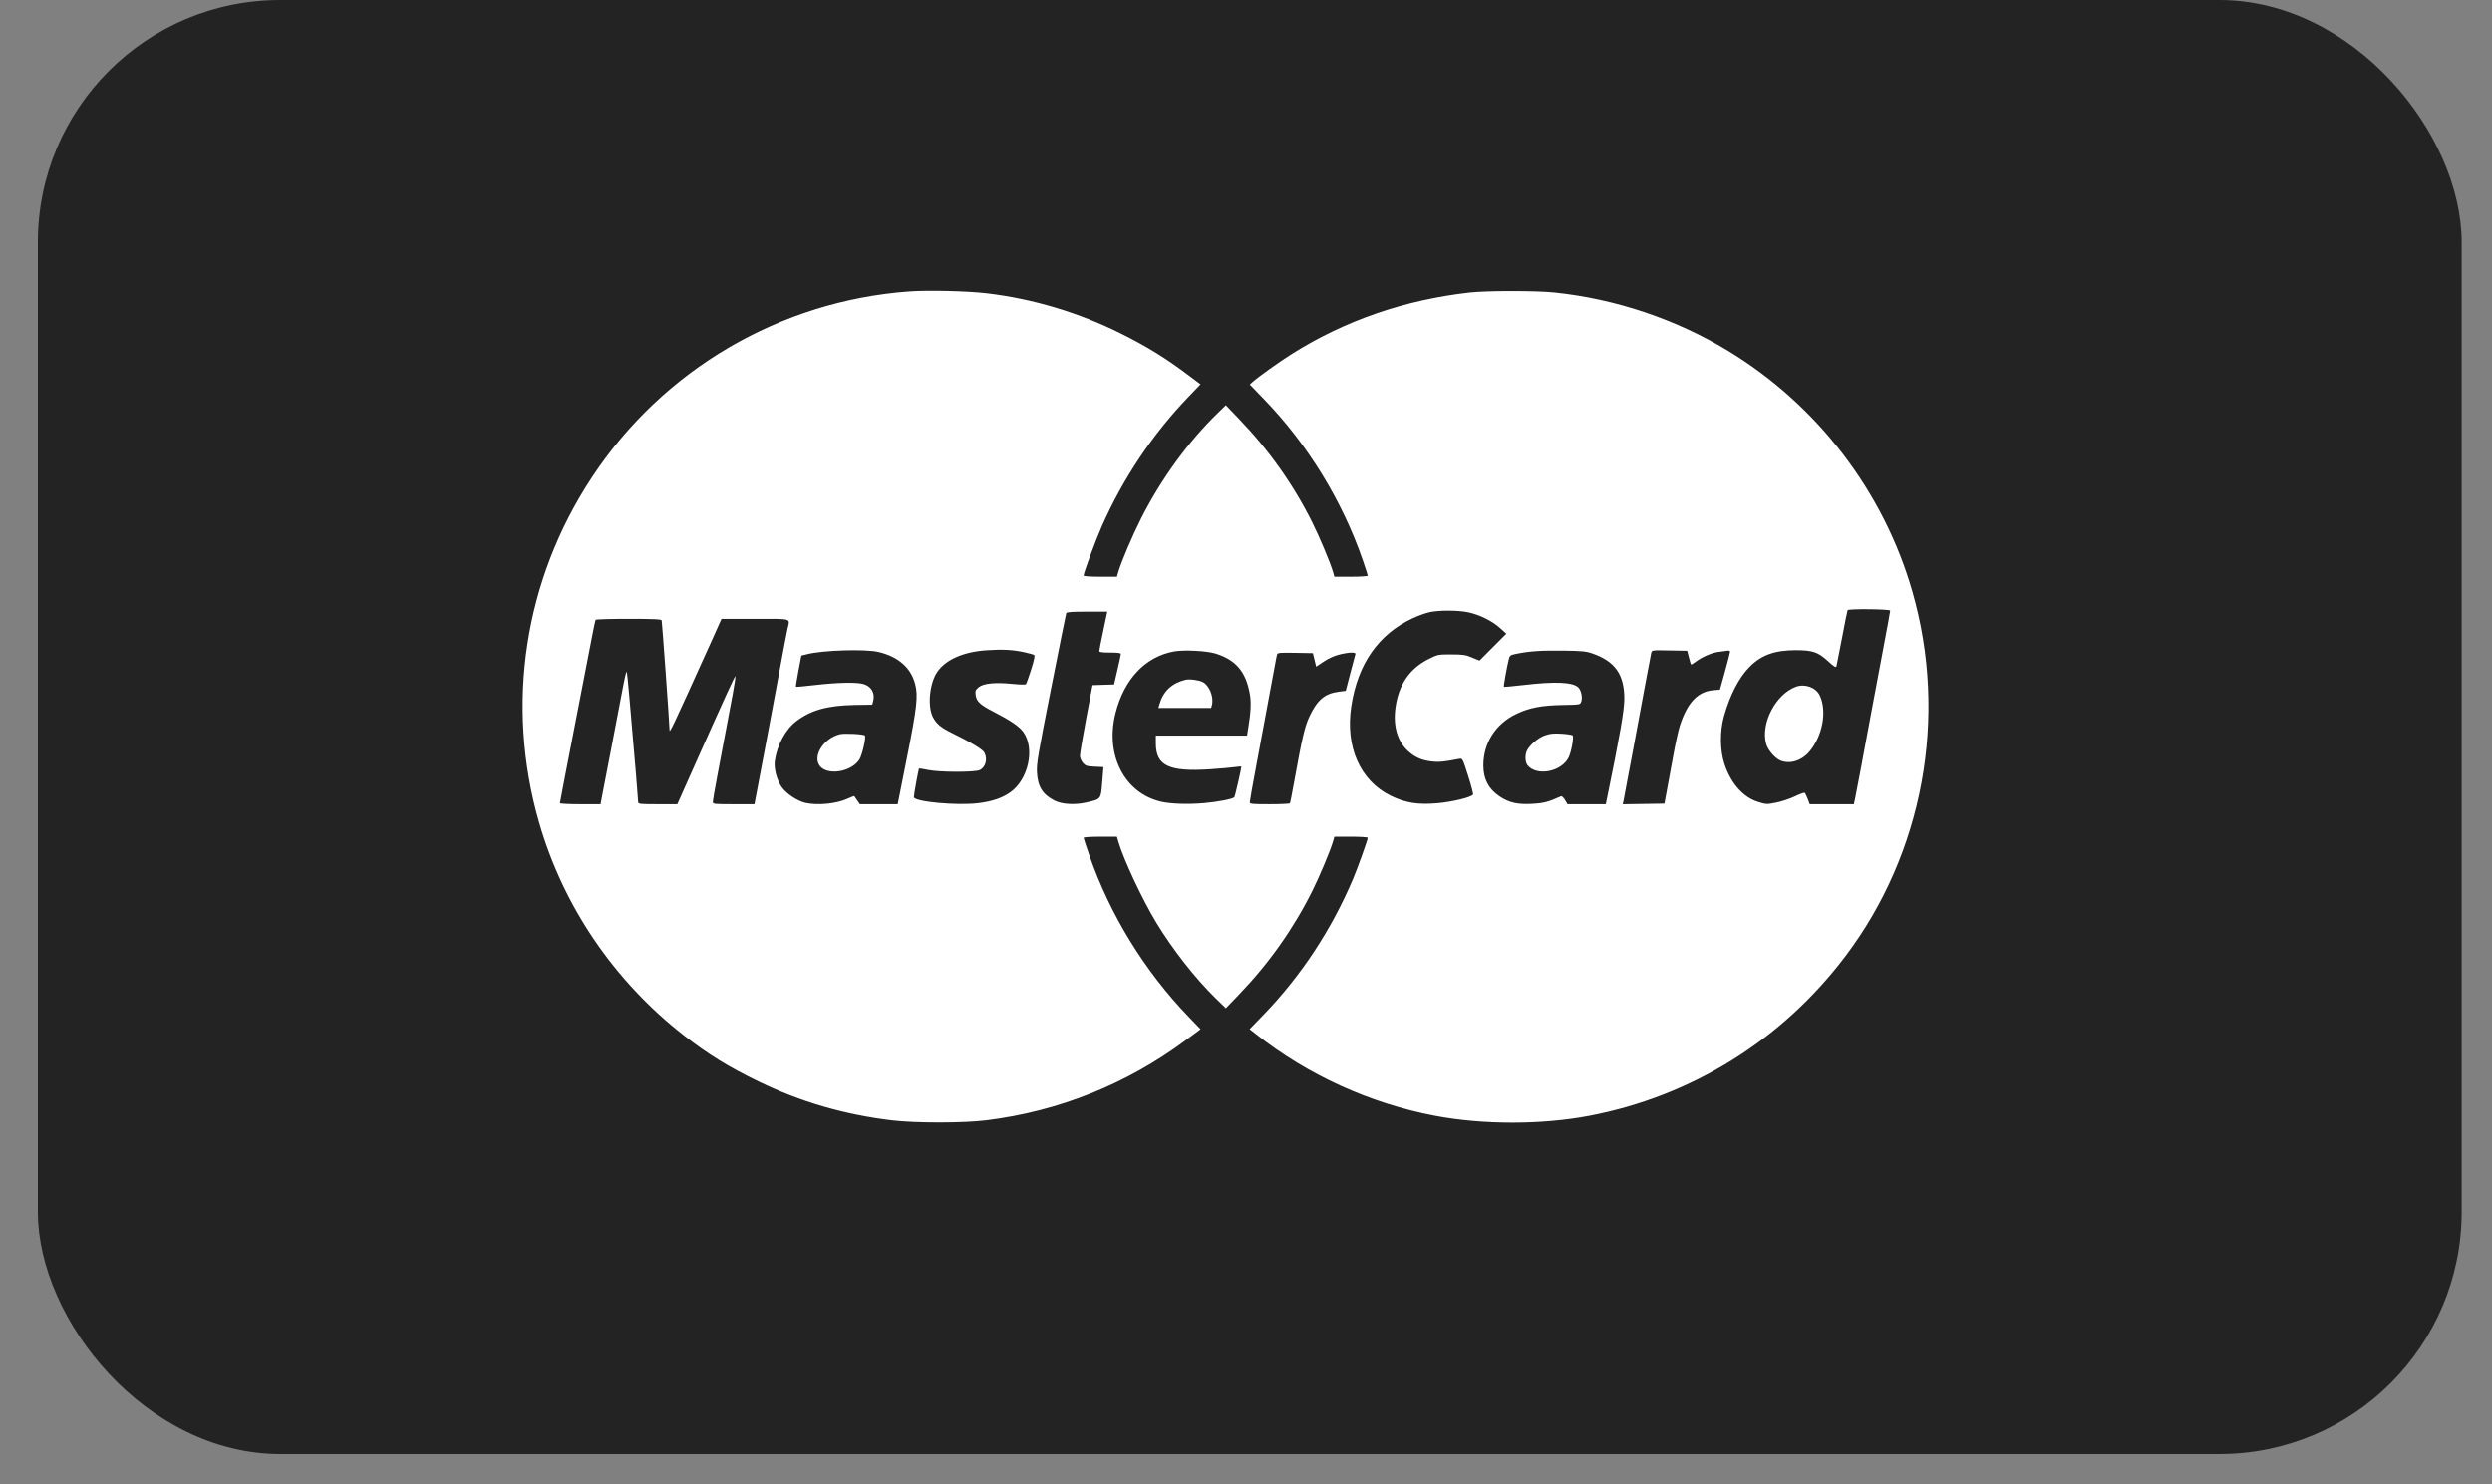
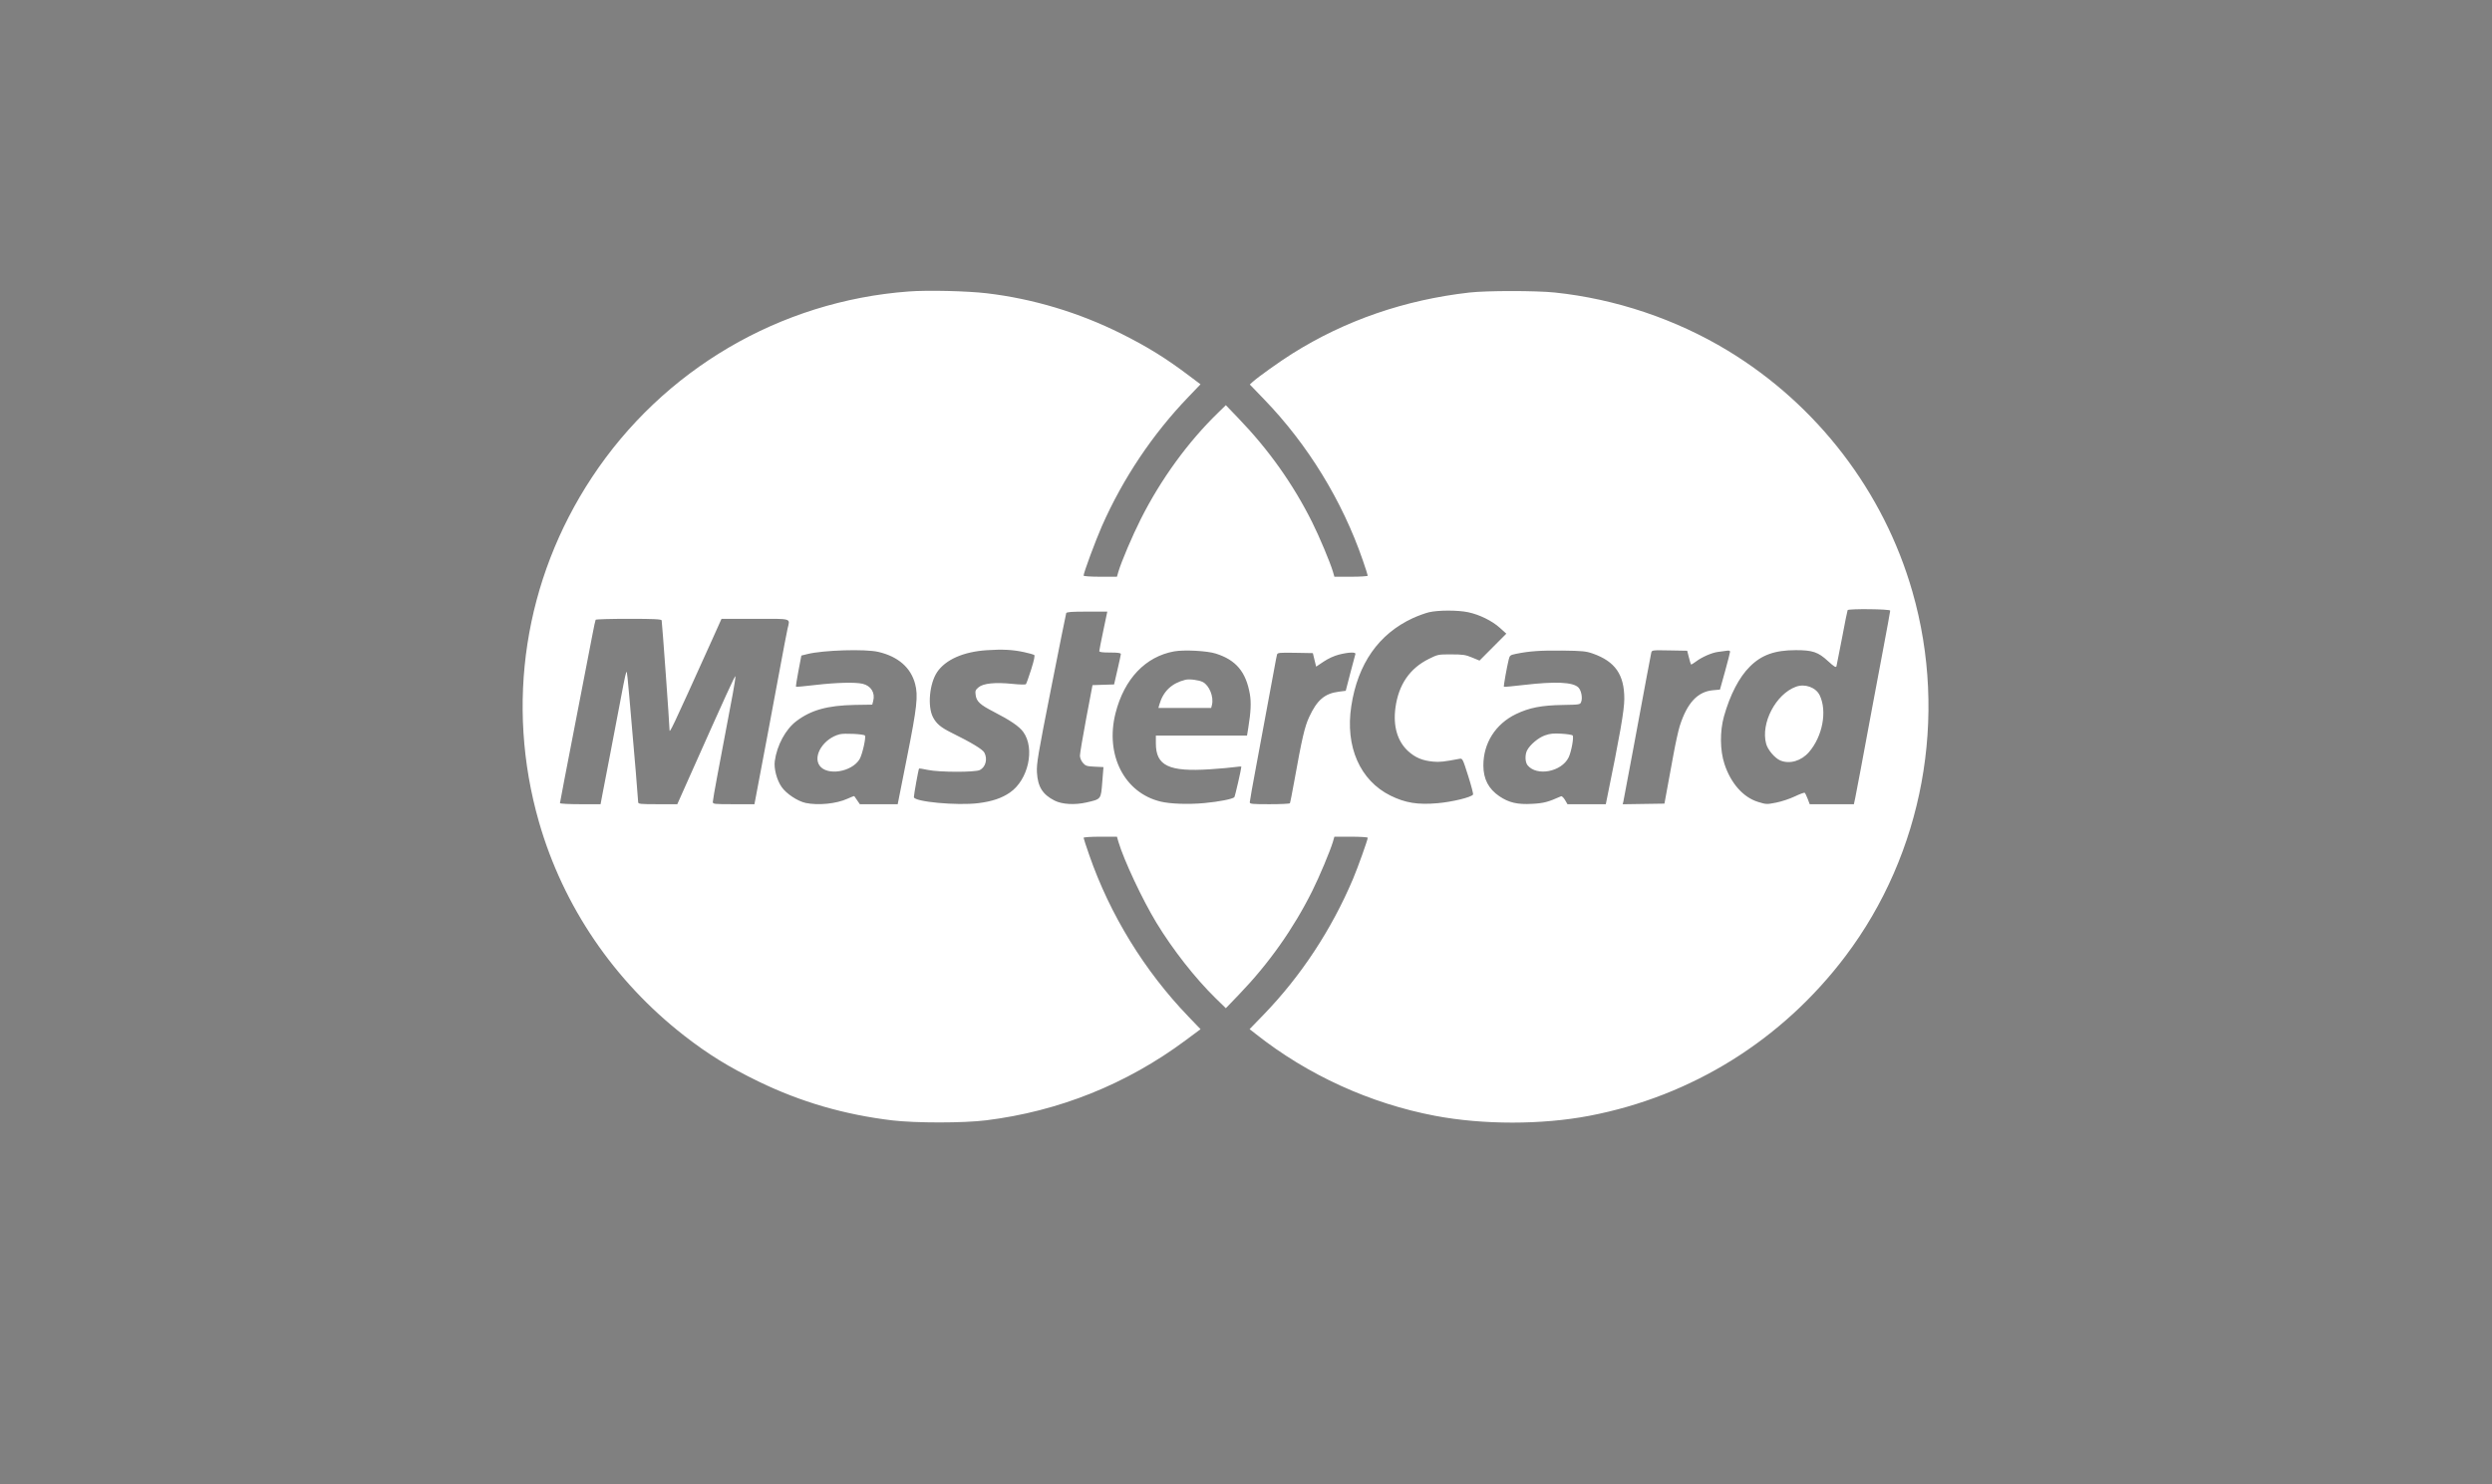
<svg xmlns="http://www.w3.org/2000/svg" width="47" height="28" viewBox="0 0 47 28" fill="none">
  <rect x="0" y="0" width="47" height="28" fill="#808080" stroke="none" />
-   <rect x="0.714" width="45.714" height="27.429" rx="4.571" fill="#232323" />
  <path fill-rule="evenodd" clip-rule="evenodd" d="M17.14 5.498C14.71 5.678 12.504 6.973 11.163 9.006C9.889 10.936 9.528 13.283 10.165 15.505C10.62 17.092 11.58 18.504 12.903 19.535C13.359 19.89 13.747 20.129 14.311 20.403C15.103 20.787 15.926 21.026 16.827 21.134C17.27 21.186 18.17 21.186 18.598 21.133C19.971 20.963 21.247 20.451 22.359 19.625L22.643 19.414L22.418 19.18C21.586 18.316 20.934 17.255 20.543 16.128C20.485 15.961 20.437 15.816 20.437 15.804C20.437 15.792 20.574 15.783 20.752 15.783H21.066L21.094 15.88C21.197 16.227 21.547 16.972 21.811 17.407C22.118 17.912 22.538 18.448 22.923 18.826L23.12 19.018L23.371 18.757C23.93 18.176 24.394 17.52 24.749 16.808C24.884 16.538 25.087 16.053 25.139 15.88L25.167 15.783H25.482C25.654 15.783 25.796 15.792 25.796 15.803C25.796 15.842 25.609 16.365 25.519 16.578C25.114 17.534 24.538 18.41 23.837 19.135L23.568 19.413L23.684 19.504C24.662 20.278 25.843 20.816 27.067 21.048C27.972 21.219 29.075 21.219 29.974 21.048C31.908 20.679 33.611 19.618 34.804 18.039C36.272 16.097 36.746 13.522 36.069 11.162C35.528 9.273 34.275 7.638 32.585 6.613C31.605 6.02 30.474 5.639 29.326 5.518C28.977 5.481 28.038 5.481 27.714 5.518C26.491 5.657 25.373 6.043 24.371 6.672C24.136 6.82 23.726 7.112 23.622 7.207L23.572 7.253L23.838 7.529C24.664 8.382 25.316 9.446 25.703 10.569C25.754 10.717 25.796 10.848 25.796 10.859C25.796 10.87 25.654 10.879 25.482 10.879H25.167L25.139 10.782C25.087 10.608 24.884 10.123 24.748 9.851C24.389 9.132 23.927 8.481 23.356 7.889L23.12 7.643L22.968 7.791C22.405 8.338 21.893 9.043 21.518 9.787C21.355 10.11 21.152 10.589 21.094 10.782L21.066 10.879H20.752C20.574 10.879 20.437 10.87 20.437 10.858C20.437 10.805 20.661 10.201 20.782 9.925C21.18 9.023 21.741 8.186 22.418 7.483L22.642 7.249L22.42 7.082C21.982 6.752 21.641 6.541 21.141 6.291C20.343 5.893 19.48 5.635 18.609 5.532C18.245 5.489 17.496 5.471 17.14 5.498ZM35.65 11.518C35.65 11.532 35.588 11.871 35.512 12.273C35.436 12.674 35.345 13.16 35.309 13.354C35.131 14.318 35.012 14.948 34.99 15.053L34.965 15.17H34.548H34.132L34.093 15.067C34.071 15.011 34.046 14.959 34.037 14.954C34.027 14.948 33.943 14.979 33.849 15.024C33.756 15.068 33.598 15.121 33.498 15.14C33.324 15.175 33.311 15.174 33.161 15.128C32.88 15.043 32.644 14.778 32.524 14.411C32.439 14.155 32.436 13.794 32.515 13.512C32.63 13.105 32.801 12.774 33.002 12.575C33.224 12.353 33.471 12.265 33.869 12.264C34.186 12.264 34.29 12.299 34.475 12.469C34.598 12.581 34.627 12.598 34.637 12.565C34.643 12.543 34.691 12.3 34.743 12.026C34.794 11.751 34.841 11.519 34.847 11.509C34.865 11.48 35.65 11.488 35.65 11.518ZM27.691 11.549C27.905 11.594 28.143 11.712 28.289 11.844L28.41 11.953L28.157 12.207L27.904 12.461L27.764 12.403C27.642 12.352 27.59 12.344 27.373 12.344C27.128 12.343 27.117 12.345 26.951 12.428C26.589 12.606 26.378 12.914 26.319 13.347C26.271 13.696 26.355 13.983 26.558 14.169C26.694 14.292 26.827 14.348 27.033 14.367C27.152 14.378 27.235 14.369 27.524 14.314C27.584 14.303 27.586 14.308 27.69 14.635C27.748 14.818 27.79 14.977 27.782 14.988C27.751 15.039 27.39 15.127 27.115 15.151C26.739 15.184 26.507 15.146 26.227 15.009C25.65 14.724 25.368 14.083 25.486 13.319C25.608 12.52 26.002 11.958 26.649 11.659C26.741 11.617 26.875 11.568 26.947 11.55C27.122 11.508 27.494 11.507 27.691 11.549ZM20.809 11.895C20.768 12.091 20.733 12.265 20.733 12.281C20.733 12.301 20.788 12.309 20.937 12.309C21.086 12.309 21.141 12.317 21.14 12.338C21.139 12.353 21.11 12.489 21.075 12.638L21.012 12.911L20.809 12.917L20.605 12.924L20.486 13.553C20.421 13.899 20.368 14.215 20.368 14.255C20.369 14.298 20.392 14.353 20.424 14.39C20.472 14.447 20.496 14.455 20.645 14.462L20.812 14.47L20.789 14.754C20.763 15.083 20.771 15.073 20.486 15.138C20.268 15.187 20.032 15.173 19.892 15.103C19.664 14.988 19.572 14.841 19.557 14.568C19.548 14.406 19.576 14.239 19.823 12.99C19.975 12.222 20.103 11.581 20.109 11.566C20.116 11.544 20.215 11.537 20.501 11.537H20.884L20.809 11.895ZM12.479 11.702C12.487 11.727 12.628 13.677 12.627 13.761C12.626 13.847 12.643 13.811 13.432 12.065L13.608 11.673H14.242C14.958 11.673 14.9 11.656 14.853 11.862C14.841 11.914 14.768 12.294 14.692 12.707C14.616 13.119 14.52 13.635 14.478 13.853C14.436 14.072 14.363 14.457 14.316 14.71L14.229 15.17H13.837C13.461 15.17 13.444 15.168 13.444 15.125C13.444 15.101 13.481 14.889 13.525 14.654C13.608 14.218 13.72 13.624 13.821 13.084C13.852 12.917 13.874 12.77 13.87 12.757C13.863 12.736 13.697 13.099 12.999 14.665L12.774 15.17L12.405 15.17C12.069 15.17 12.036 15.166 12.036 15.13C12.036 15.108 12.016 14.855 11.992 14.568C11.883 13.278 11.83 12.685 11.822 12.677C11.808 12.663 11.791 12.736 11.707 13.183C11.662 13.421 11.575 13.88 11.512 14.205C11.449 14.53 11.382 14.88 11.362 14.983L11.327 15.17H10.944C10.733 15.17 10.561 15.161 10.561 15.15C10.561 15.139 10.688 14.477 10.843 13.68C10.998 12.882 11.147 12.113 11.174 11.969C11.201 11.826 11.228 11.701 11.234 11.691C11.24 11.681 11.52 11.673 11.857 11.673C12.327 11.673 12.472 11.68 12.479 11.702ZM19.317 12.302C19.406 12.322 19.49 12.345 19.504 12.353C19.522 12.364 19.505 12.448 19.448 12.629C19.403 12.771 19.358 12.896 19.349 12.906C19.339 12.916 19.225 12.914 19.095 12.9C18.77 12.867 18.546 12.889 18.457 12.964C18.397 13.014 18.39 13.032 18.401 13.11C18.417 13.232 18.483 13.293 18.739 13.425C19.056 13.588 19.223 13.702 19.299 13.807C19.525 14.12 19.394 14.713 19.046 14.951C18.892 15.057 18.709 15.118 18.453 15.15C18.05 15.2 17.236 15.124 17.236 15.036C17.236 14.989 17.323 14.507 17.334 14.497C17.338 14.493 17.412 14.505 17.499 14.523C17.715 14.569 18.394 14.57 18.481 14.525C18.59 14.468 18.629 14.319 18.566 14.198C18.535 14.136 18.323 14.008 17.94 13.819C17.744 13.722 17.659 13.65 17.596 13.528C17.49 13.322 17.53 12.894 17.674 12.679C17.833 12.443 18.169 12.294 18.61 12.265C18.911 12.245 19.101 12.255 19.317 12.302ZM16.566 12.297C16.939 12.384 17.178 12.593 17.259 12.899C17.319 13.125 17.295 13.34 17.108 14.278L16.931 15.17H16.574H16.217L16.166 15.096C16.138 15.056 16.114 15.02 16.111 15.016C16.109 15.013 16.052 15.036 15.985 15.066C15.776 15.162 15.431 15.196 15.194 15.146C15.042 15.113 14.828 14.971 14.741 14.844C14.65 14.713 14.593 14.495 14.613 14.355C14.654 14.057 14.817 13.756 15.02 13.603C15.299 13.392 15.608 13.307 16.122 13.297L16.451 13.292L16.468 13.226C16.511 13.07 16.428 12.935 16.267 12.898C16.129 12.866 15.779 12.875 15.386 12.92C15.186 12.944 15.018 12.959 15.013 12.954C15.008 12.949 15.028 12.815 15.059 12.655L15.114 12.366L15.227 12.338C15.524 12.263 16.322 12.239 16.566 12.297ZM22.928 12.328C23.311 12.448 23.499 12.672 23.573 13.094C23.6 13.25 23.591 13.436 23.544 13.722L23.519 13.876H22.659H21.8V14.022C21.8 14.445 22.045 14.562 22.823 14.511C23.018 14.498 23.23 14.479 23.295 14.469C23.359 14.459 23.412 14.456 23.412 14.464C23.411 14.509 23.293 15.025 23.28 15.038C23.245 15.073 22.985 15.124 22.712 15.149C22.416 15.176 22.074 15.165 21.892 15.121C21.206 14.958 20.84 14.24 21.039 13.453C21.203 12.806 21.603 12.385 22.146 12.287C22.334 12.254 22.765 12.276 22.928 12.328ZM30.042 12.329C30.462 12.477 30.636 12.726 30.635 13.183C30.635 13.395 30.553 13.866 30.301 15.096L30.286 15.17H29.924H29.563L29.516 15.089C29.489 15.045 29.456 15.014 29.443 15.02C29.196 15.13 29.118 15.151 28.899 15.163C28.621 15.179 28.457 15.141 28.279 15.02C28.075 14.882 27.978 14.696 27.977 14.443C27.975 14.02 28.205 13.656 28.594 13.469C28.845 13.349 29.071 13.305 29.474 13.298C29.802 13.292 29.803 13.292 29.823 13.235C29.85 13.16 29.822 13.021 29.769 12.968C29.667 12.866 29.335 12.851 28.736 12.921C28.536 12.944 28.369 12.96 28.364 12.955C28.355 12.946 28.419 12.587 28.455 12.441C28.474 12.363 28.483 12.356 28.595 12.333C28.849 12.282 29.048 12.268 29.463 12.272C29.846 12.277 29.911 12.283 30.042 12.329ZM31.853 12.4C31.87 12.469 31.888 12.529 31.893 12.534C31.898 12.539 31.938 12.515 31.982 12.482C32.096 12.395 32.284 12.312 32.403 12.297C32.459 12.29 32.533 12.28 32.568 12.275C32.607 12.268 32.63 12.275 32.63 12.293C32.63 12.308 32.587 12.475 32.535 12.664L32.439 13.008L32.308 13.02C32.018 13.046 31.82 13.258 31.681 13.694C31.655 13.775 31.602 14.015 31.563 14.228C31.524 14.44 31.47 14.736 31.442 14.886L31.392 15.159L30.998 15.165L30.604 15.171L30.617 15.12C30.623 15.091 30.707 14.649 30.802 14.137C30.897 13.625 31.01 13.017 31.053 12.786C31.096 12.555 31.137 12.343 31.143 12.314C31.155 12.263 31.158 12.263 31.488 12.269L31.821 12.275L31.853 12.4ZM24.792 12.448L24.823 12.575L24.965 12.48C25.052 12.421 25.165 12.37 25.257 12.347C25.44 12.301 25.578 12.297 25.563 12.338C25.558 12.353 25.514 12.516 25.467 12.699L25.381 13.031L25.254 13.047C24.984 13.081 24.841 13.203 24.691 13.526C24.606 13.711 24.556 13.925 24.409 14.744C24.37 14.959 24.334 15.143 24.328 15.152C24.322 15.162 24.149 15.17 23.944 15.17C23.615 15.17 23.571 15.166 23.571 15.133C23.571 15.113 23.627 14.794 23.697 14.424C23.931 13.169 24 12.798 24.037 12.593C24.057 12.481 24.078 12.37 24.085 12.348C24.095 12.312 24.127 12.309 24.428 12.314L24.761 12.32L24.792 12.448ZM22.356 12.823C22.098 12.888 21.938 13.04 21.866 13.29L21.848 13.354H22.346H22.843L22.858 13.296C22.895 13.146 22.809 12.929 22.685 12.865C22.61 12.827 22.432 12.804 22.356 12.823ZM33.872 12.954C33.491 13.094 33.205 13.643 33.31 14.03C33.341 14.145 33.474 14.301 33.577 14.345C33.754 14.419 33.974 14.354 34.119 14.186C34.374 13.89 34.464 13.418 34.321 13.117C34.25 12.967 34.042 12.891 33.872 12.954ZM15.836 13.851C15.536 13.928 15.326 14.255 15.457 14.441C15.596 14.639 16.064 14.565 16.212 14.321C16.264 14.233 16.339 13.901 16.312 13.874C16.284 13.846 15.922 13.828 15.836 13.851ZM29.137 13.872C29.012 13.917 28.859 14.046 28.802 14.153C28.759 14.236 28.763 14.376 28.81 14.435C28.983 14.649 29.45 14.56 29.584 14.289C29.636 14.184 29.688 13.899 29.66 13.872C29.649 13.861 29.554 13.846 29.449 13.84C29.298 13.831 29.233 13.838 29.137 13.872Z" fill="white" />
</svg>